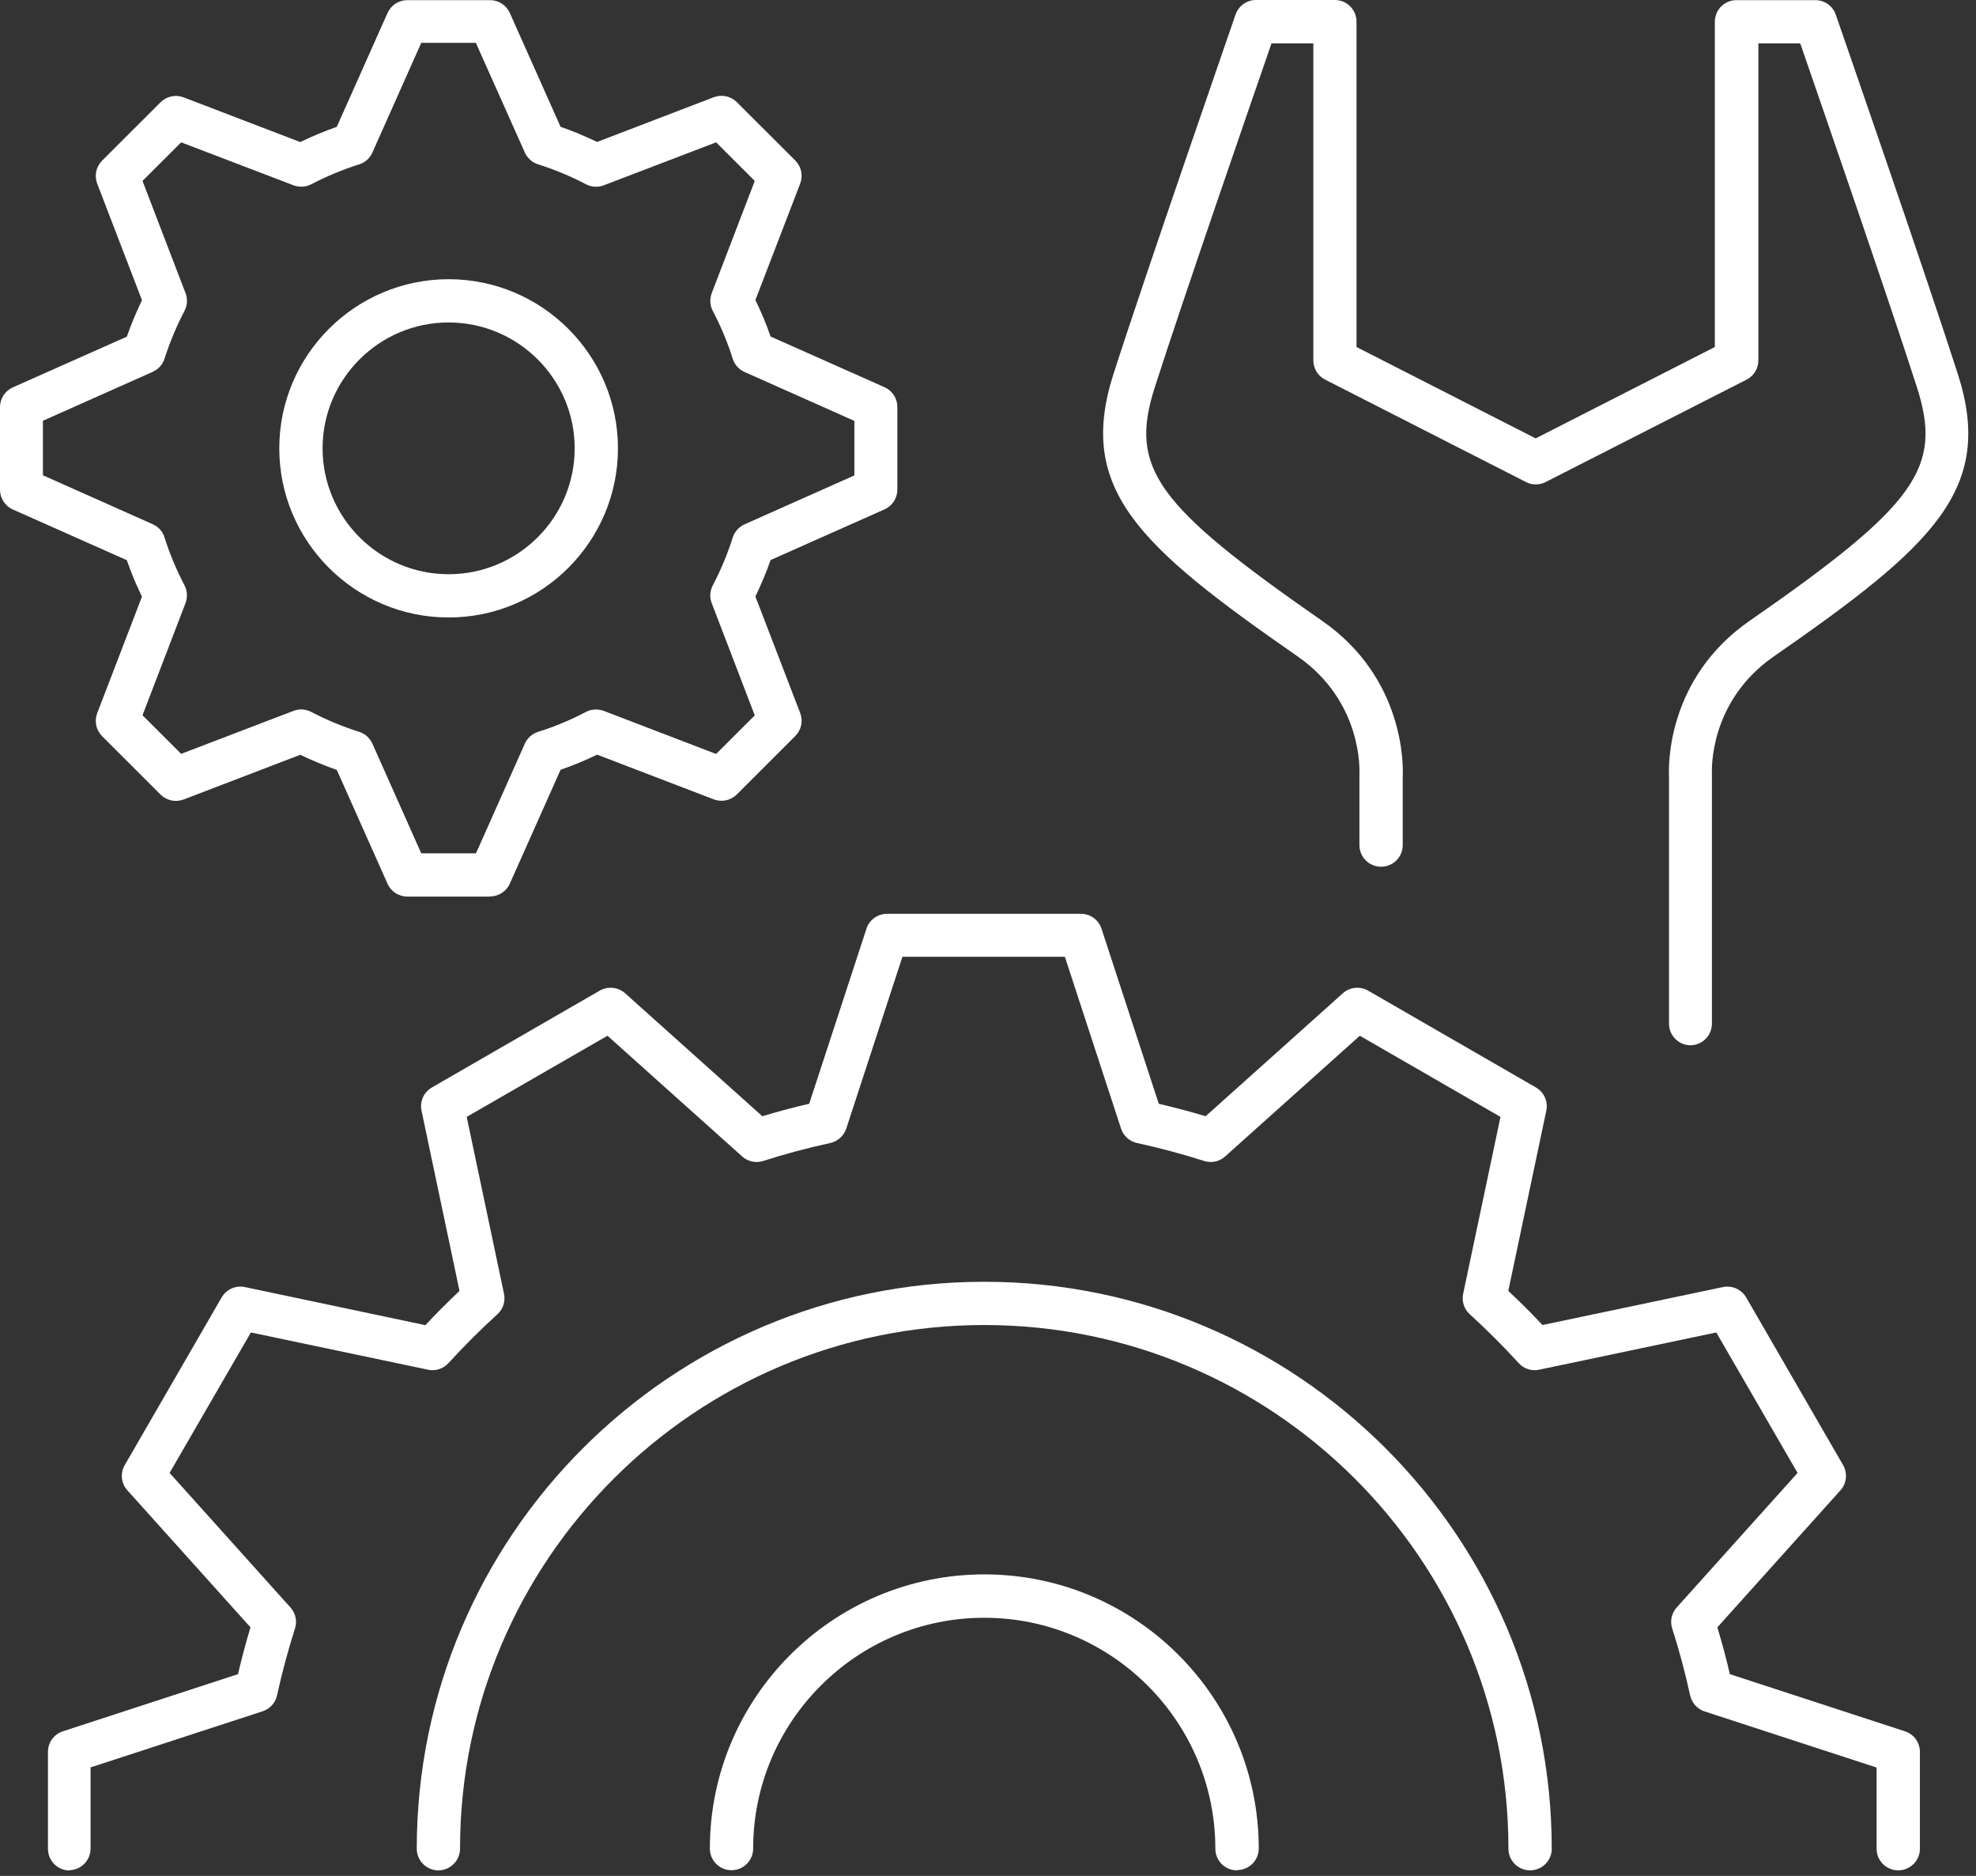
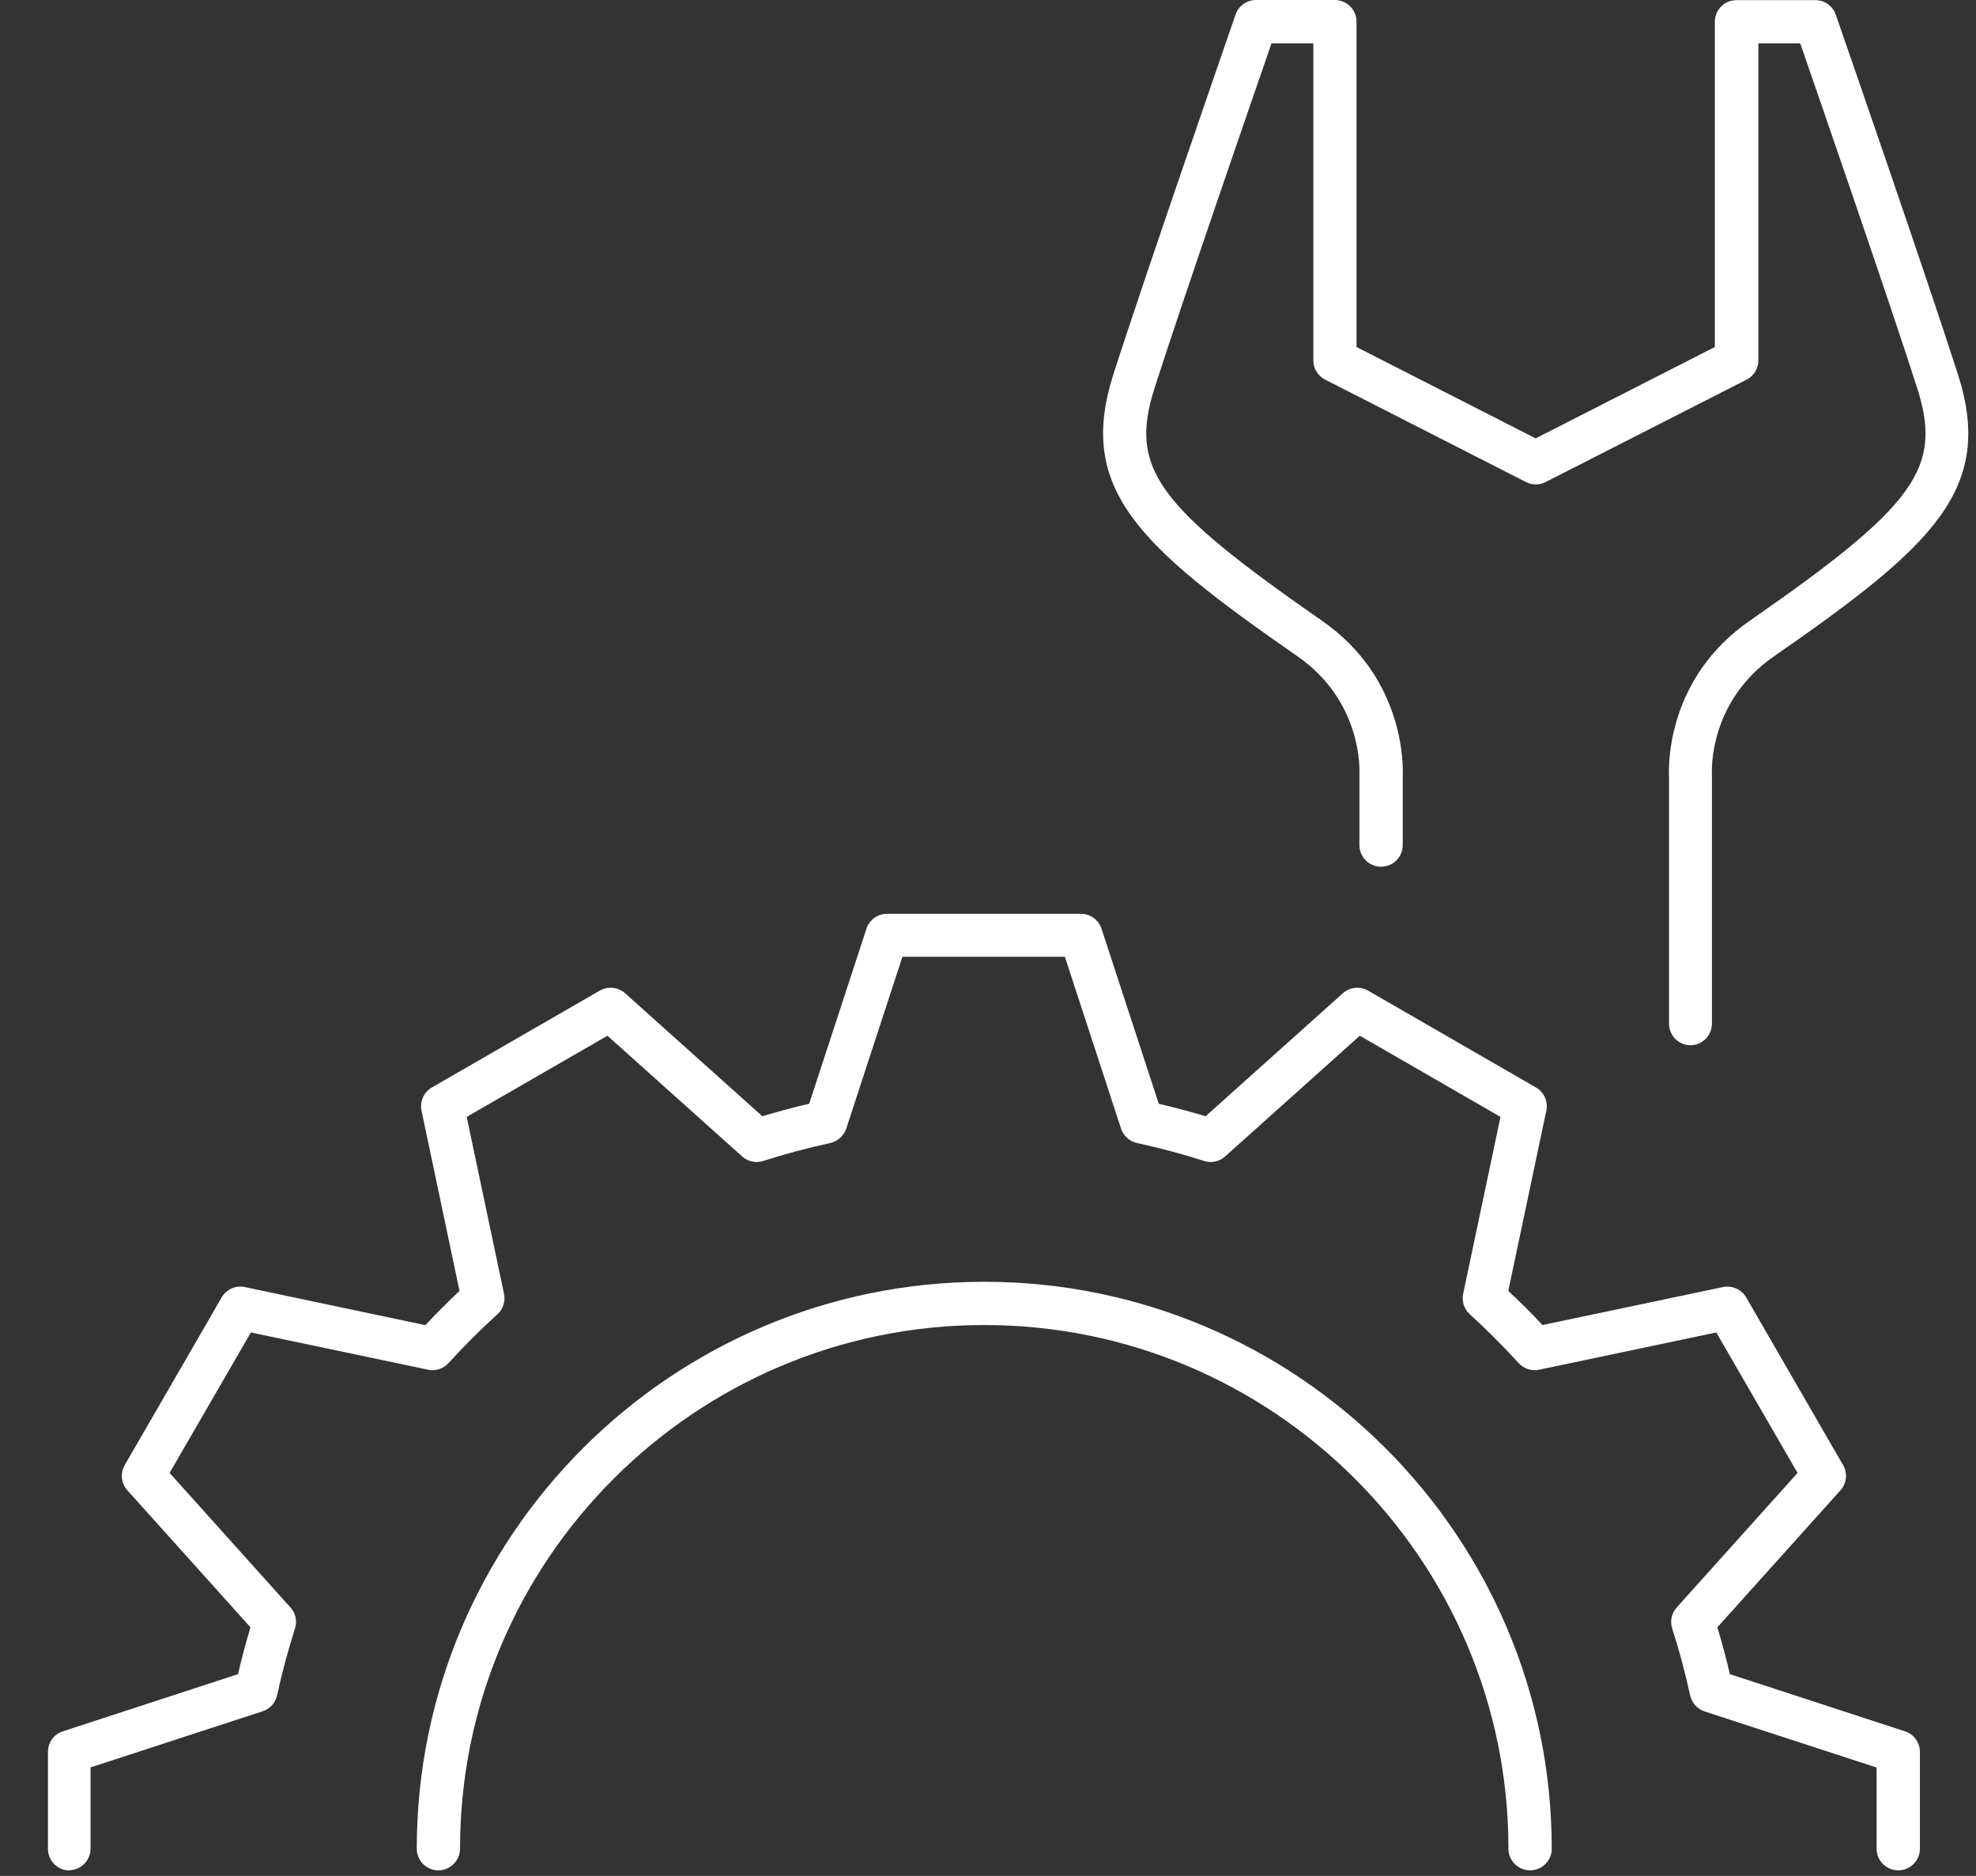
<svg xmlns="http://www.w3.org/2000/svg" width="59" height="56" viewBox="0 0 59 56" fill="none">
  <rect x="0" y="0" width="59" height="56" fill="#333333" stroke="none" />
  <path d="M50.48 31.204C50.123 31.204 49.834 30.915 49.834 30.558V23.169C49.818 22.86 49.77 20.247 52.237 18.536C57.217 15.079 58.011 13.97 57.237 11.563C56.424 9.025 54.331 2.97 53.752 1.295H52.502V10.759C52.502 11.001 52.368 11.222 52.15 11.333L46.15 14.39C45.964 14.485 45.745 14.485 45.563 14.39L39.567 11.333C39.349 11.222 39.214 11.001 39.214 10.759V1.295H37.965C37.386 2.97 35.292 9.025 34.48 11.563C33.706 13.97 34.503 15.079 39.48 18.536C41.943 20.247 41.899 22.86 41.883 23.169V25.228C41.883 25.585 41.594 25.874 41.237 25.874C40.88 25.874 40.59 25.585 40.59 25.228V23.149C40.59 23.149 40.59 23.122 40.59 23.106C40.594 23.023 40.693 20.948 38.742 19.593C33.976 16.287 32.148 14.596 33.246 11.167C34.194 8.209 36.867 0.515 36.891 0.436C36.982 0.174 37.228 0 37.501 0H39.857C40.214 0 40.503 0.289 40.503 0.645V10.359L45.852 13.087L51.202 10.359V0.649C51.202 0.293 51.491 0.004 51.848 0.004H54.204C54.481 0.004 54.723 0.178 54.814 0.44C54.842 0.519 57.511 8.213 58.459 11.171C59.561 14.604 57.729 16.291 52.962 19.597C51.011 20.952 51.111 23.023 51.115 23.114C51.115 23.125 51.115 23.141 51.115 23.153V30.558C51.115 30.915 50.825 31.204 50.468 31.204H50.48Z" fill="white" />
  <path d="M2.078 55.838C1.721 55.838 1.432 55.549 1.432 55.192V52.298C1.432 52.017 1.61 51.771 1.876 51.684L7.106 49.977C7.217 49.506 7.34 49.039 7.479 48.58L3.803 44.489C3.616 44.283 3.585 43.978 3.724 43.737L6.618 38.731C6.757 38.49 7.039 38.363 7.312 38.422L12.701 39.559C13.03 39.206 13.371 38.866 13.72 38.537L12.586 33.156C12.527 32.883 12.654 32.602 12.896 32.463L17.908 29.572C18.15 29.434 18.455 29.465 18.665 29.651L22.762 33.322C23.222 33.184 23.689 33.057 24.161 32.95L25.871 27.723C25.958 27.458 26.204 27.279 26.485 27.279H32.275C32.556 27.279 32.802 27.458 32.889 27.723L34.599 32.95C35.07 33.061 35.538 33.184 35.998 33.322L40.095 29.651C40.305 29.465 40.606 29.434 40.848 29.572L45.86 32.463C46.102 32.602 46.229 32.883 46.17 33.156L45.035 38.537C45.389 38.866 45.73 39.206 46.055 39.555L51.444 38.422C51.717 38.367 51.999 38.49 52.138 38.731L55.032 43.737C55.171 43.978 55.139 44.283 54.953 44.489L51.277 48.58C51.416 49.039 51.543 49.506 51.65 49.977L56.88 51.684C57.146 51.771 57.325 52.017 57.325 52.298V55.188C57.325 55.545 57.035 55.834 56.678 55.834C56.321 55.834 56.032 55.545 56.032 55.188V52.765L50.897 51.09C50.678 51.019 50.516 50.837 50.464 50.611C50.318 49.938 50.139 49.264 49.929 48.615C49.858 48.397 49.909 48.156 50.064 47.986L53.672 43.97L51.245 39.777L45.956 40.889C45.73 40.937 45.499 40.862 45.345 40.691C44.885 40.188 44.393 39.697 43.886 39.234C43.715 39.08 43.64 38.846 43.687 38.624L44.802 33.342L40.602 30.919L36.581 34.522C36.411 34.676 36.173 34.728 35.951 34.657C35.296 34.447 34.626 34.269 33.952 34.122C33.726 34.075 33.544 33.908 33.472 33.69L31.795 28.562H26.945L25.268 33.69C25.196 33.908 25.014 34.071 24.788 34.122C24.114 34.269 23.44 34.447 22.789 34.657C22.571 34.728 22.329 34.676 22.159 34.522L18.138 30.919L13.935 33.342L15.049 38.624C15.096 38.85 15.021 39.08 14.851 39.234C14.343 39.694 13.855 40.185 13.391 40.691C13.237 40.862 13.003 40.937 12.781 40.889L7.491 39.777L5.064 43.97L8.672 47.986C8.827 48.156 8.879 48.393 8.807 48.615C8.601 49.264 8.419 49.938 8.272 50.611C8.224 50.837 8.058 51.015 7.84 51.086L2.704 52.761V55.184C2.704 55.541 2.415 55.83 2.058 55.83L2.078 55.838Z" fill="white" />
-   <path d="M36.934 55.834C36.577 55.834 36.288 55.545 36.288 55.188C36.288 51.387 33.191 48.294 29.388 48.294C25.585 48.294 22.488 51.387 22.488 55.184C22.488 55.541 22.198 55.83 21.842 55.83C21.485 55.83 21.195 55.541 21.195 55.184C21.195 50.67 24.871 46.999 29.392 46.999C33.913 46.999 37.584 50.67 37.584 55.181C37.584 55.537 37.295 55.826 36.938 55.826L36.934 55.834Z" fill="white" />
  <path d="M45.686 55.834C45.329 55.834 45.039 55.545 45.039 55.188C45.039 55.181 45.039 55.177 45.039 55.169C45.032 46.556 38.013 39.555 29.388 39.555C20.763 39.555 13.736 46.568 13.736 55.184C13.736 55.541 13.447 55.834 13.09 55.834C12.733 55.834 12.444 55.545 12.444 55.188C12.444 45.855 20.045 38.264 29.388 38.264C38.73 38.264 46.332 45.855 46.332 55.184C46.332 55.212 46.332 55.24 46.328 55.268C46.289 55.588 46.015 55.834 45.686 55.834Z" fill="white" />
-   <path d="M14.633 26.765H12.162C11.908 26.765 11.674 26.614 11.571 26.381L10.056 22.983C9.688 22.856 9.323 22.702 8.966 22.532L5.484 23.866C5.246 23.957 4.977 23.902 4.794 23.72L3.049 21.977C2.867 21.795 2.811 21.526 2.903 21.288L4.239 17.811C4.065 17.455 3.914 17.091 3.787 16.723L0.385 15.21C0.151 15.107 0 14.873 0 14.62V12.153C0 11.899 0.151 11.666 0.385 11.563L3.787 10.05C3.914 9.682 4.069 9.318 4.239 8.961L2.903 5.484C2.811 5.247 2.867 4.978 3.049 4.795L4.794 3.053C4.977 2.871 5.246 2.816 5.484 2.907L8.966 4.241C9.323 4.067 9.688 3.916 10.056 3.786L11.571 0.388C11.674 0.155 11.908 0.004 12.162 0.004H14.633C14.886 0.004 15.12 0.155 15.223 0.388L16.738 3.786C17.107 3.912 17.472 4.067 17.829 4.237L21.31 2.903C21.548 2.812 21.818 2.867 22 3.049L23.745 4.791C23.927 4.974 23.983 5.243 23.892 5.481L22.555 8.957C22.73 9.314 22.881 9.678 23.008 10.046L26.41 11.559C26.644 11.662 26.794 11.896 26.794 12.149V14.616C26.794 14.869 26.644 15.103 26.41 15.206L23.008 16.719C22.881 17.087 22.726 17.451 22.555 17.808L23.892 21.284C23.983 21.522 23.927 21.791 23.745 21.973L22 23.716C21.818 23.898 21.548 23.953 21.31 23.862L17.829 22.528C17.472 22.702 17.107 22.852 16.738 22.979L15.223 26.377C15.12 26.61 14.886 26.761 14.633 26.761V26.765ZM12.582 25.474H14.212L15.671 22.199C15.747 22.029 15.893 21.902 16.068 21.847C16.552 21.696 17.028 21.498 17.495 21.253C17.658 21.166 17.852 21.158 18.027 21.221L21.382 22.508L22.536 21.356L21.251 18.006C21.183 17.831 21.195 17.641 21.283 17.475C21.524 17.016 21.723 16.536 21.877 16.049C21.933 15.871 22.064 15.729 22.23 15.653L25.51 14.192V12.565L22.23 11.104C22.06 11.028 21.933 10.886 21.877 10.707C21.727 10.224 21.524 9.745 21.283 9.282C21.195 9.12 21.187 8.926 21.251 8.751L22.536 5.401L21.382 4.249L18.027 5.532C17.852 5.599 17.662 5.587 17.495 5.5C17.036 5.259 16.556 5.061 16.068 4.906C15.889 4.851 15.747 4.72 15.671 4.554L14.208 1.279H12.578L11.119 4.554C11.044 4.724 10.901 4.851 10.723 4.906C10.239 5.061 9.759 5.259 9.295 5.5C9.128 5.587 8.938 5.595 8.764 5.532L5.409 4.249L4.255 5.401L5.54 8.751C5.607 8.926 5.595 9.116 5.508 9.282C5.266 9.745 5.068 10.224 4.913 10.704C4.858 10.882 4.727 11.024 4.56 11.1L1.281 12.561V14.188L4.56 15.649C4.731 15.725 4.858 15.867 4.913 16.045C5.064 16.529 5.266 17.008 5.508 17.471C5.595 17.633 5.603 17.827 5.54 18.002L4.255 21.352L5.409 22.504L8.764 21.221C8.938 21.154 9.128 21.166 9.295 21.253C9.755 21.494 10.235 21.692 10.723 21.847C10.901 21.902 11.044 22.033 11.119 22.199L12.578 25.474H12.582Z" fill="white" />
-   <path d="M13.395 18.433C10.608 18.433 8.339 16.168 8.339 13.384C8.339 10.601 10.608 8.335 13.395 8.335C16.183 8.335 18.451 10.601 18.451 13.384C18.451 16.168 16.183 18.433 13.395 18.433ZM13.395 9.626C11.321 9.626 9.632 11.313 9.632 13.384C9.632 15.455 11.321 17.142 13.395 17.142C15.469 17.142 17.159 15.455 17.159 13.384C17.159 11.313 15.469 9.626 13.395 9.626Z" fill="white" />
</svg>